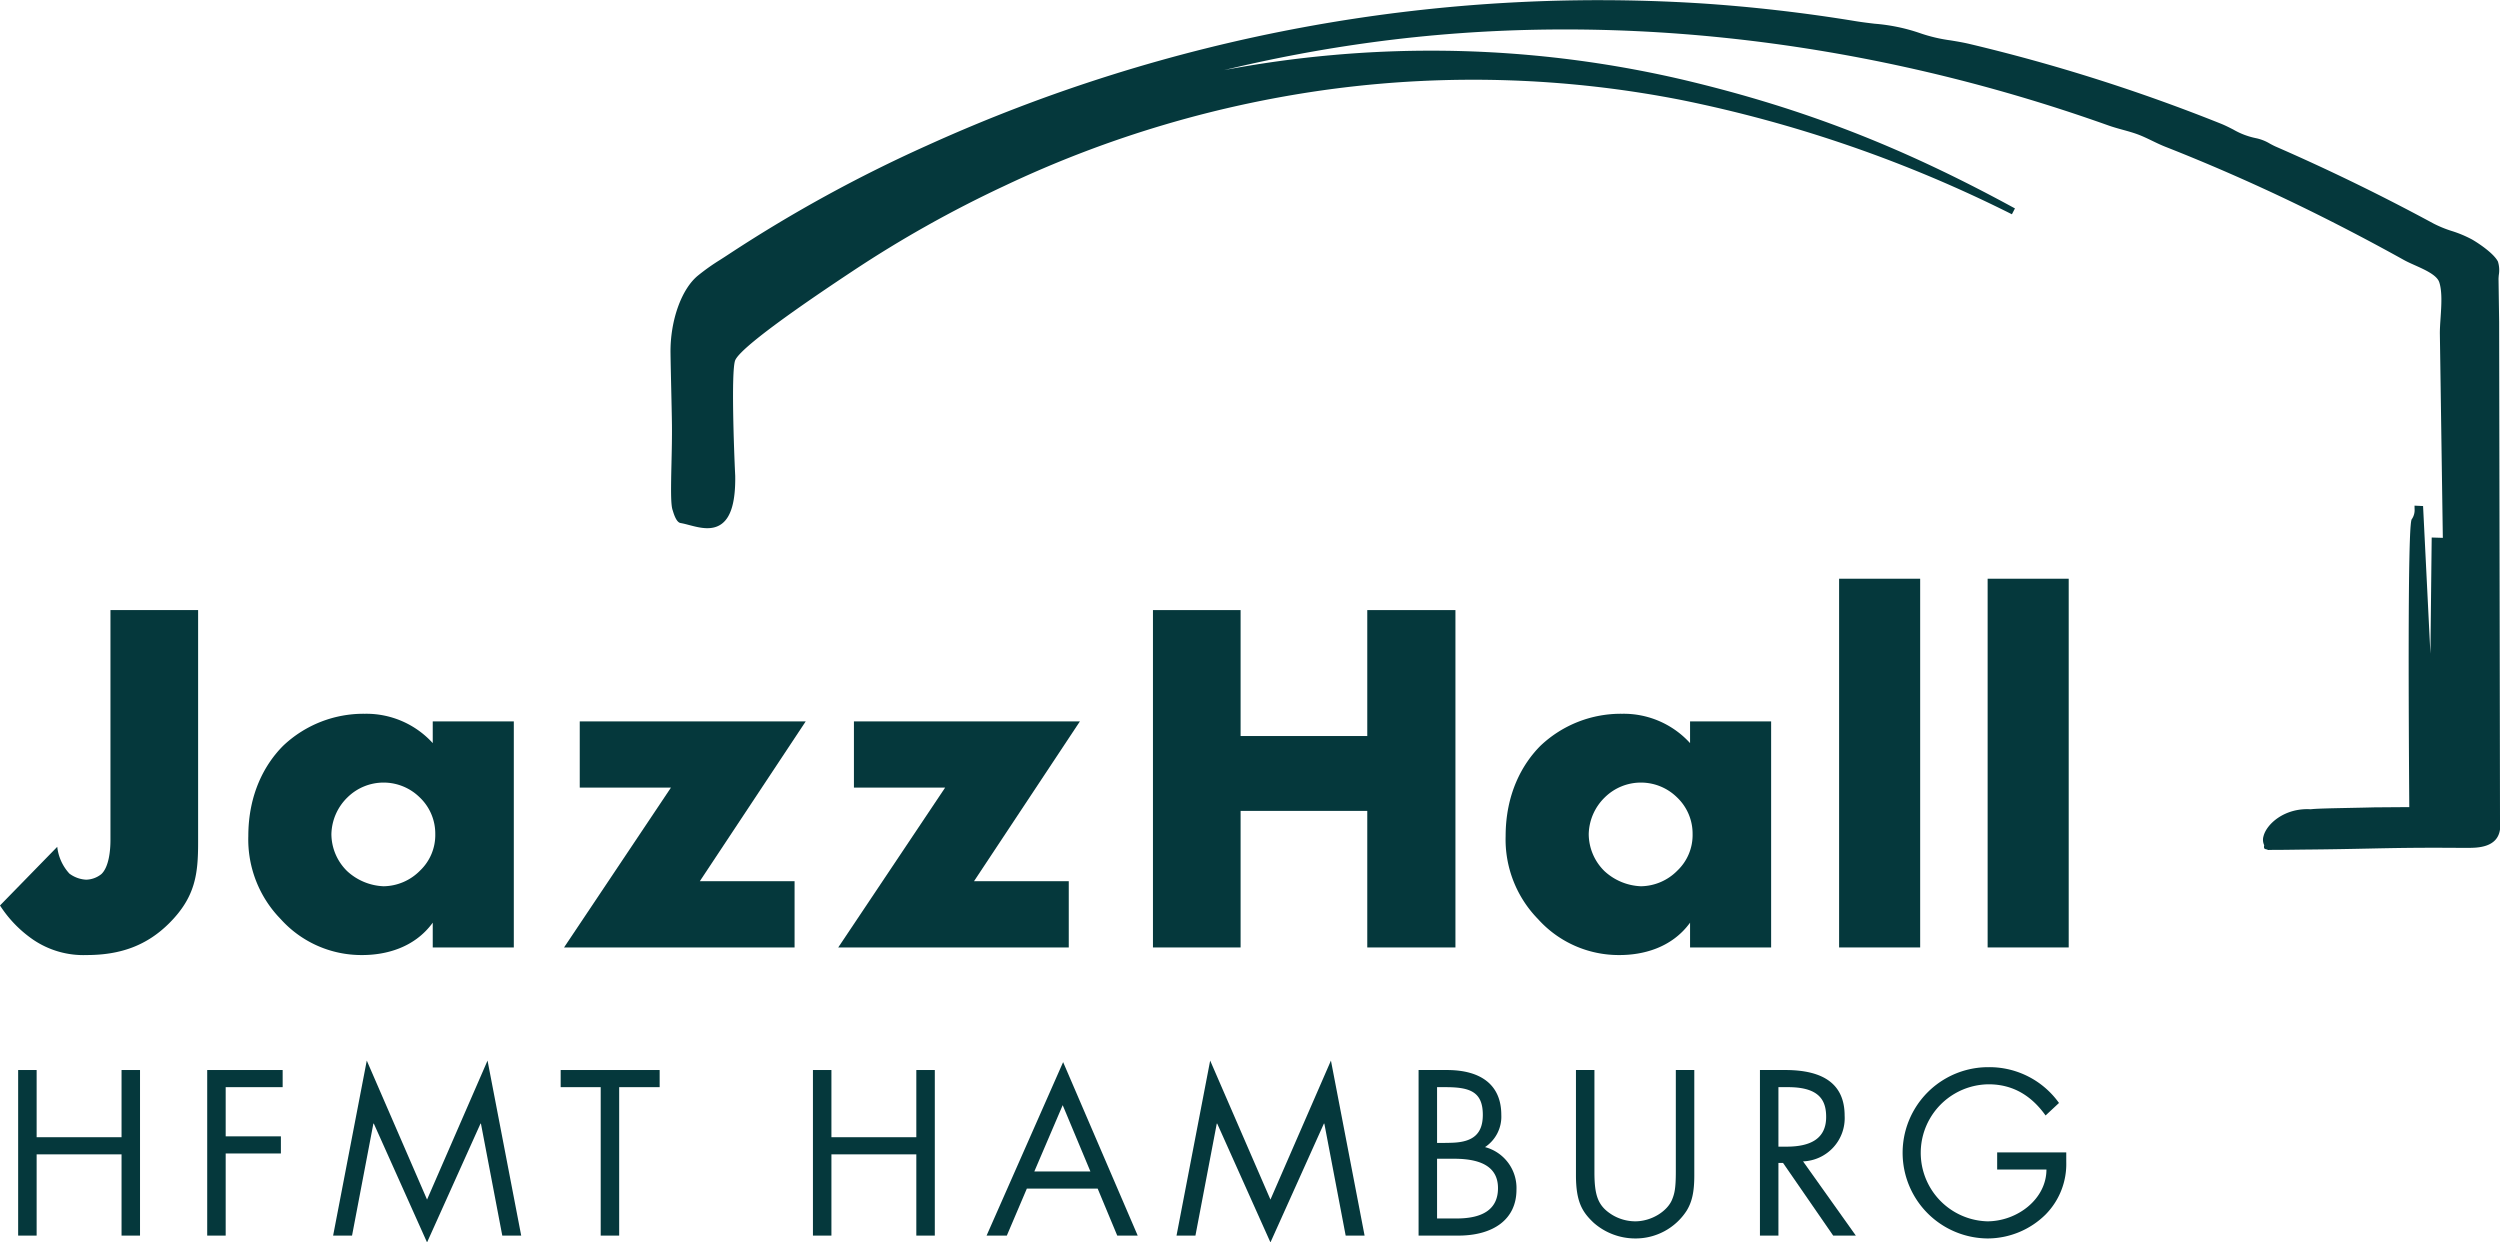
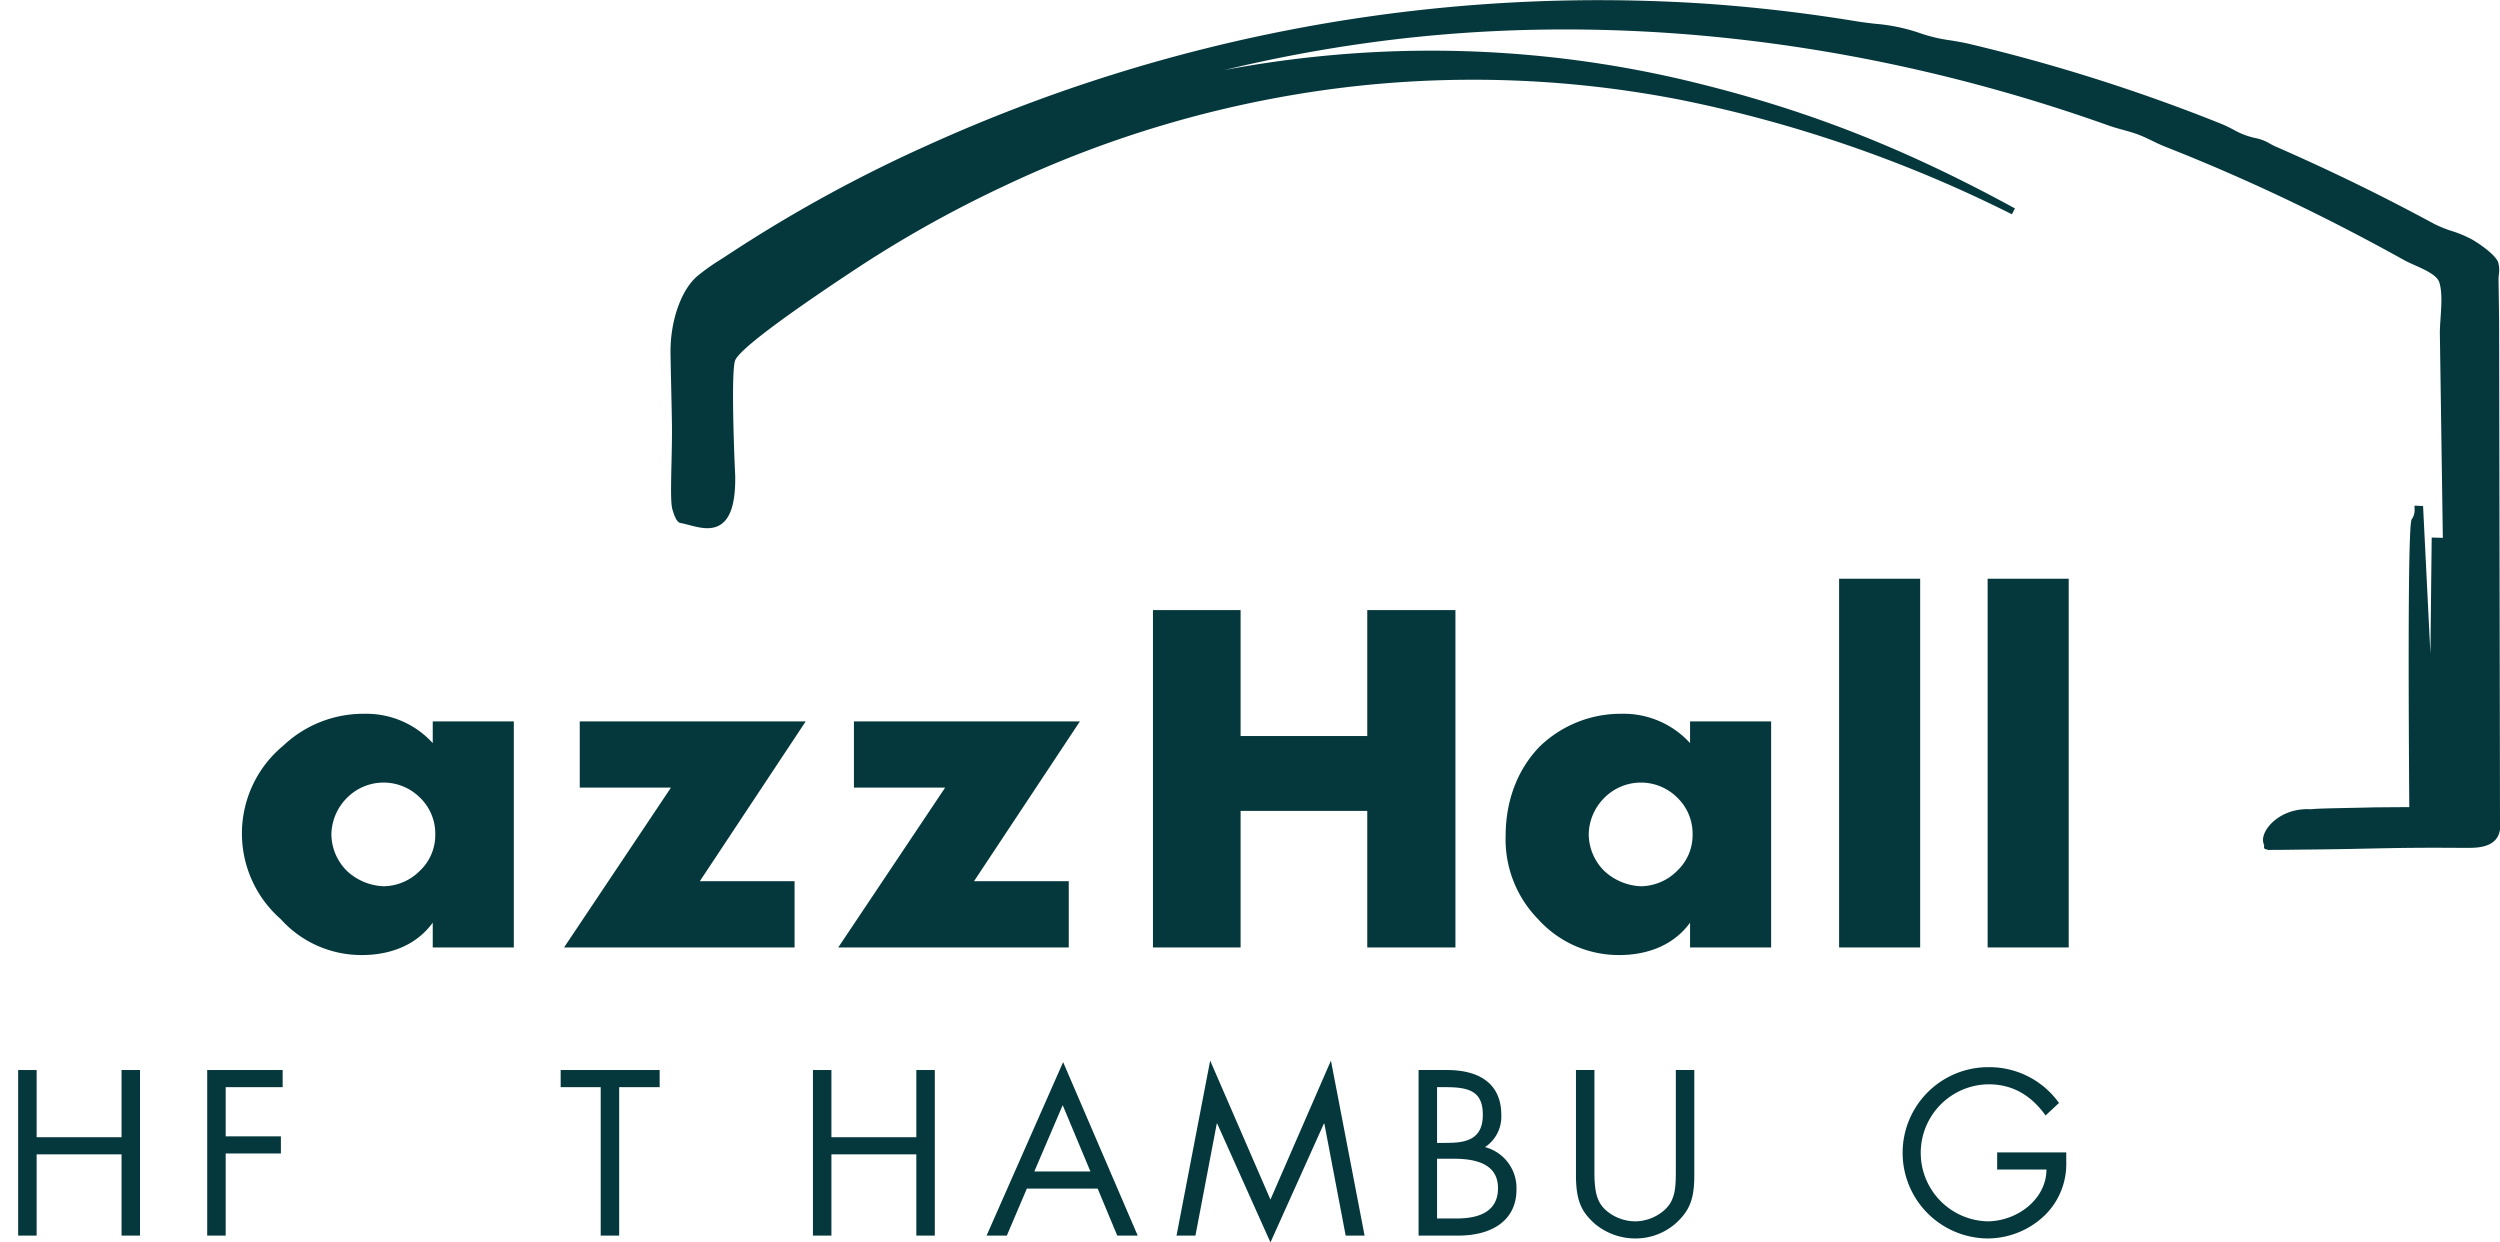
<svg xmlns="http://www.w3.org/2000/svg" id="Ebene_1" data-name="Ebene 1" viewBox="0 0 460.435 228.818">
  <defs>
    <style>.cls-1,.cls-2{fill:#05383c;}.cls-2{stroke:#000;stroke-miterlimit:10;}</style>
  </defs>
  <polygon class="cls-1" points="196.839 174.497 196.839 162.293 179.389 162.293 198.892 132.858 157.272 132.858 157.272 145.06 174.069 145.06 154.381 174.497 196.839 174.497" />
  <polygon class="cls-1" points="106.774 132.858 106.774 145.06 123.571 145.06 103.881 174.497 146.34 174.497 146.34 162.293 128.891 162.293 148.394 132.858 106.774 132.858" />
  <polygon class="cls-1" points="268.054 174.497 268.054 112.363 251.816 112.363 251.816 135.558 228.486 135.558 228.486 112.363 212.344 112.363 212.344 174.497 228.486 174.497 228.486 149.345 251.816 149.345 251.816 174.497 268.054 174.497" />
-   <path class="cls-1" d="M69.943,180.474c4.106,0,9.518-1.211,12.972-5.962v4.565H97.846V137.437H82.915v4.004a16.522,16.522,0,0,0-12.505-5.403,21.486,21.486,0,0,0-15.023,5.87c-3.36,3.353-6.439,8.849-6.439,16.673A20.984,20.984,0,0,0,54.92,173.859,19.987,19.987,0,0,0,69.943,180.474Zm-2.706-29.064a9.476,9.476,0,0,1,13.251,0,9.204,9.204,0,0,1,2.893,6.8,9.03,9.03,0,0,1-2.8,6.707,9.586,9.586,0,0,1-6.718,2.888,10.501,10.501,0,0,1-6.72-2.794,9.599,9.599,0,0,1-2.893-6.8A9.734,9.734,0,0,1,67.238,151.409Z" transform="translate(-3.215 -4.579)" />
+   <path class="cls-1" d="M69.943,180.474c4.106,0,9.518-1.211,12.972-5.962v4.565H97.846V137.437H82.915v4.004a16.522,16.522,0,0,0-12.505-5.403,21.486,21.486,0,0,0-15.023,5.87A20.984,20.984,0,0,0,54.92,173.859,19.987,19.987,0,0,0,69.943,180.474Zm-2.706-29.064a9.476,9.476,0,0,1,13.251,0,9.204,9.204,0,0,1,2.893,6.8,9.03,9.03,0,0,1-2.8,6.707,9.586,9.586,0,0,1-6.718,2.888,10.501,10.501,0,0,1-6.72-2.794,9.599,9.599,0,0,1-2.893-6.8A9.734,9.734,0,0,1,67.238,151.409Z" transform="translate(-3.215 -4.579)" />
  <rect class="cls-1" x="338.715" y="106.586" width="14.93" height="67.909" />
  <rect class="cls-1" x="366.07" y="106.586" width="14.931" height="67.909" />
-   <path class="cls-1" d="M23.558,159.328c0,1.862-.279,4.936-1.68,6.242a4.647,4.647,0,0,1-2.8,1.024,5.662,5.662,0,0,1-3.079-1.118,8.662,8.662,0,0,1-2.239-4.936L3.215,171.344A22.222,22.222,0,0,0,9.375,177.679a16.466,16.466,0,0,0,9.797,2.795c6.252,0,11.104-1.77,15.211-5.868,4.853-4.844,5.32-9.13,5.32-14.906V116.942H23.558Z" transform="translate(-3.215 -4.579)" />
  <path class="cls-1" d="M314.48,174.512v4.565h14.931V137.437H314.48v4.004a16.519,16.519,0,0,0-12.505-5.403,21.489,21.489,0,0,0-15.023,5.87c-3.358,3.353-6.439,8.849-6.439,16.673a20.979,20.979,0,0,0,5.974,15.278,19.985,19.985,0,0,0,15.023,6.615C305.615,180.474,311.03,179.262,314.48,174.512Zm-18.663-16.302a9.727,9.727,0,0,1,2.987-6.8,9.476,9.476,0,0,1,13.251,0,9.207,9.207,0,0,1,2.892,6.8,9.03,9.03,0,0,1-2.8,6.707,9.583,9.583,0,0,1-6.718,2.888,10.493,10.493,0,0,1-6.718-2.794A9.599,9.599,0,0,1,295.818,158.21Z" transform="translate(-3.215 -4.579)" />
  <polygon class="cls-1" points="38.162 227.565 41.564 227.565 41.564 212.44 51.733 212.44 51.733 209.286 41.564 209.286 41.564 200.226 52.057 200.226 52.057 197.07 38.162 197.07 38.162 227.565" />
  <polygon class="cls-1" points="103.26 200.226 110.633 200.226 110.633 227.565 114.036 227.565 114.036 200.226 121.491 200.226 121.491 197.07 103.26 197.07 103.26 200.226" />
  <polygon class="cls-1" points="22.386 209.446 6.747 209.446 6.747 197.07 3.343 197.07 3.343 227.565 6.747 227.565 6.747 212.602 22.386 212.602 22.386 227.565 25.788 227.565 25.788 197.07 22.386 197.07 22.386 209.446" />
-   <polygon class="cls-1" points="78.652 220.932 67.551 195.332 61.353 227.565 64.837 227.565 68.766 206.94 68.848 206.94 78.652 228.818 88.496 206.94 88.576 206.94 92.507 227.565 95.991 227.565 89.793 195.332 78.652 220.932" />
  <polygon class="cls-1" points="233.983 220.932 222.882 195.332 216.684 227.565 220.168 227.565 224.097 206.94 224.179 206.94 233.983 228.818 243.827 206.94 243.909 206.94 247.838 227.565 251.322 227.565 245.124 195.332 233.983 220.932" />
  <path class="cls-1" d="M311.858,220.376c0,3.114-.244,4.044-.688,5.135-.852,2.103-3.728,4.004-6.807,4.004a8.257,8.257,0,0,1-4.255-1.213c-2.59-1.618-3.24-3.519-3.24-7.846v-18.807h-3.402v19.374c0,4.933,1.173,6.794,3.281,8.775a11.594,11.594,0,0,0,7.615,2.871,11.18,11.18,0,0,0,9.479-5.095c.972-1.578,1.419-3.397,1.419-6.471V201.649H311.858Z" transform="translate(-3.215 -4.579)" />
-   <path class="cls-1" d="M342.949,210.063c0-5.663-3.686-8.414-10.939-8.414h-4.659v30.495h3.404V218.758h.85l9.237,13.387h4.172l-9.722-13.67A7.971,7.971,0,0,0,342.949,210.063Zm-12.194,5.701V204.805h1.78c5.957,0,7.01,2.627,7.01,5.5,0,3.962-2.836,5.458-7.292,5.458Z" transform="translate(-3.215 -4.579)" />
  <path class="cls-1" d="M371.041,219.971H380.117c0,5.46-5.39,9.545-10.898,9.545a12.621,12.621,0,0,1,.243-25.236c4.496,0,7.9,2.103,10.494,5.741l2.472-2.304a15.746,15.746,0,0,0-12.925-6.593,15.773,15.773,0,1,0-.202,31.546,15.238,15.238,0,0,0,10.656-4.408,13.249,13.249,0,0,0,3.809-9.707v-1.739H371.041Z" transform="translate(-3.215 -4.579)" />
  <path class="cls-1" d="M276.716,215.846a6.719,6.719,0,0,0,2.999-5.945c0-5.46-3.686-8.251-10.008-8.251h-5.226v30.495h7.292c6.483,0,10.736-2.994,10.736-8.452A7.788,7.788,0,0,0,276.716,215.846Zm-8.832-11.041h1.538c4.459,0,6.889.808,6.889,5.095,0,3.559-1.864,4.975-5.47,5.135-.559.025-1.088.035-1.677.039l-1.28.003Zm3.606,24.185h-3.606V217.99h3.159c5.51,0,8.064,1.859,8.064,5.418C279.107,227.17,276.472,228.99,271.49,228.99Z" transform="translate(-3.215 -4.579)" />
  <path class="cls-1" d="M184.918,232.144h3.728l3.686-8.655h13.045l3.606,8.655h3.768l-13.735-31.951Zm8.792-11.81,5.226-12.212,5.105,12.212Z" transform="translate(-3.215 -4.579)" />
  <polygon class="cls-1" points="168.763 209.446 153.126 209.446 153.126 197.07 149.722 197.07 149.722 227.565 153.126 227.565 153.126 212.602 168.763 212.602 168.763 227.565 172.167 227.565 172.167 197.07 168.763 197.07 168.763 209.446" />
  <path class="cls-1" d="M463.492,63.875l-.112-7.858c-.003-.199.021-.472.046-.772a5.291,5.291,0,0,0-.153-2.479c-.756-1.55-3.788-3.522-4.791-4.09a21.262,21.262,0,0,0-3.708-1.551,21.174,21.174,0,0,1-3.345-1.366c-4.64-2.508-9.339-4.928-13.968-7.191-5.005-2.447-10.076-4.793-15.074-6.972-.372-.162-.737-.357-1.101-.551a8.213,8.213,0,0,0-2.625-1.028,13.786,13.786,0,0,1-4.153-1.59c-.738-.376-1.5-.765-2.29-1.08a328.48,328.48,0,0,0-46.303-14.68c-1.134-.268-2.297-.461-3.421-.648a28.833,28.833,0,0,1-5.735-1.36,33.761,33.761,0,0,0-8.301-1.712c-1.154-.138-2.306-.277-3.444-.463-9.61-1.579-19.32-2.691-28.861-3.306a299.454,299.454,0,0,0-142.248,26.221,261.287,261.287,0,0,0-36.274,19.875c-.74.491-1.327.866-1.844,1.196a38.834,38.834,0,0,0-3.963,2.811c-3.08,2.454-5.185,8.325-5.118,14.277.017,1.467.074,4.028.131,6.603.058,2.584.116,5.182.133,6.702.025,2.208-.03,4.627-.084,6.965-.111,4.833-.157,7.845.243,8.794.614,2.145,1.242,2.254,1.449,2.289.475.081.997.219,1.544.362,1.914.505,4.294,1.132,6.089-.273,1.686-1.317,2.476-4.178,2.413-8.764-.251-5.181-.746-19.095-.031-21.229.424-1.266,4.533-5.161,21.699-16.527a216.049,216.049,0,0,1,27.797-15.611,203.626,203.626,0,0,1,60.981-17.967,198.944,198.944,0,0,1,63.765,2.085,243.082,243.082,0,0,1,60.92,21.056l.562-1.079c-20.785-11.35-38.945-18.409-60.726-23.606a203.831,203.831,0,0,0-65.183-4.616q-9.934.895-19.769,2.755a270.399,270.399,0,0,1,27.31-5.134c42.417-5.74,87.809-.96,131.262,13.816q2.168.738,4.324,1.505c.892.317,1.786.564,2.65.802.935.258,1.901.524,2.839.876.847.318,1.721.74,2.567,1.148.789.381,1.606.775,2.416,1.094,7.94,3.123,15.929,6.613,23.745,10.374,6.739,3.248,13.537,6.776,20.207,10.486.584.324,1.278.636,2.014.965,1.905.854,4.064,1.821,4.493,3.138.565,1.732.393,4.279.242,6.527-.074,1.104-.144,2.147-.131,3.061q.134,8.883.258,17.769l.287,19.712-2.052-.061-.236,21.405-1.352-27.201-1.575-.075.014.652a2.929,2.929,0,0,1-.476,1.787c-.238.238-.87.866-.503,53.086l-.241.001c-.968.005-1.864.011-6.19.044-1.365.037-2.886.068-4.371.097-3.436.069-6.416.128-7.336.253-4.787-.295-8.125,2.68-8.705,4.948a2.322,2.322,0,0,0,.129,1.685.72.72,0,0,0-.042.276c.005.278.008.431.65.507l.005.088c.044-.002.208-.006.524-.013l.761-.017c1.051.015,2.663-.01,5.152-.045,5.246-.043,8.863-.119,12.156-.188,4.964-.105,9.254-.194,17.338-.126l.876-.004c1.794,0,5.528-.001,6.006-3.398Z" transform="translate(-3.215 -4.579)" />
-   <path class="cls-1" d="M460.968,51.807" transform="translate(-3.215 -4.579)" />
  <path class="cls-2" d="M140.266,86.059" transform="translate(-3.215 -4.579)" />
  <path class="cls-2" d="M138.78,63.832" transform="translate(-3.215 -4.579)" />
</svg>